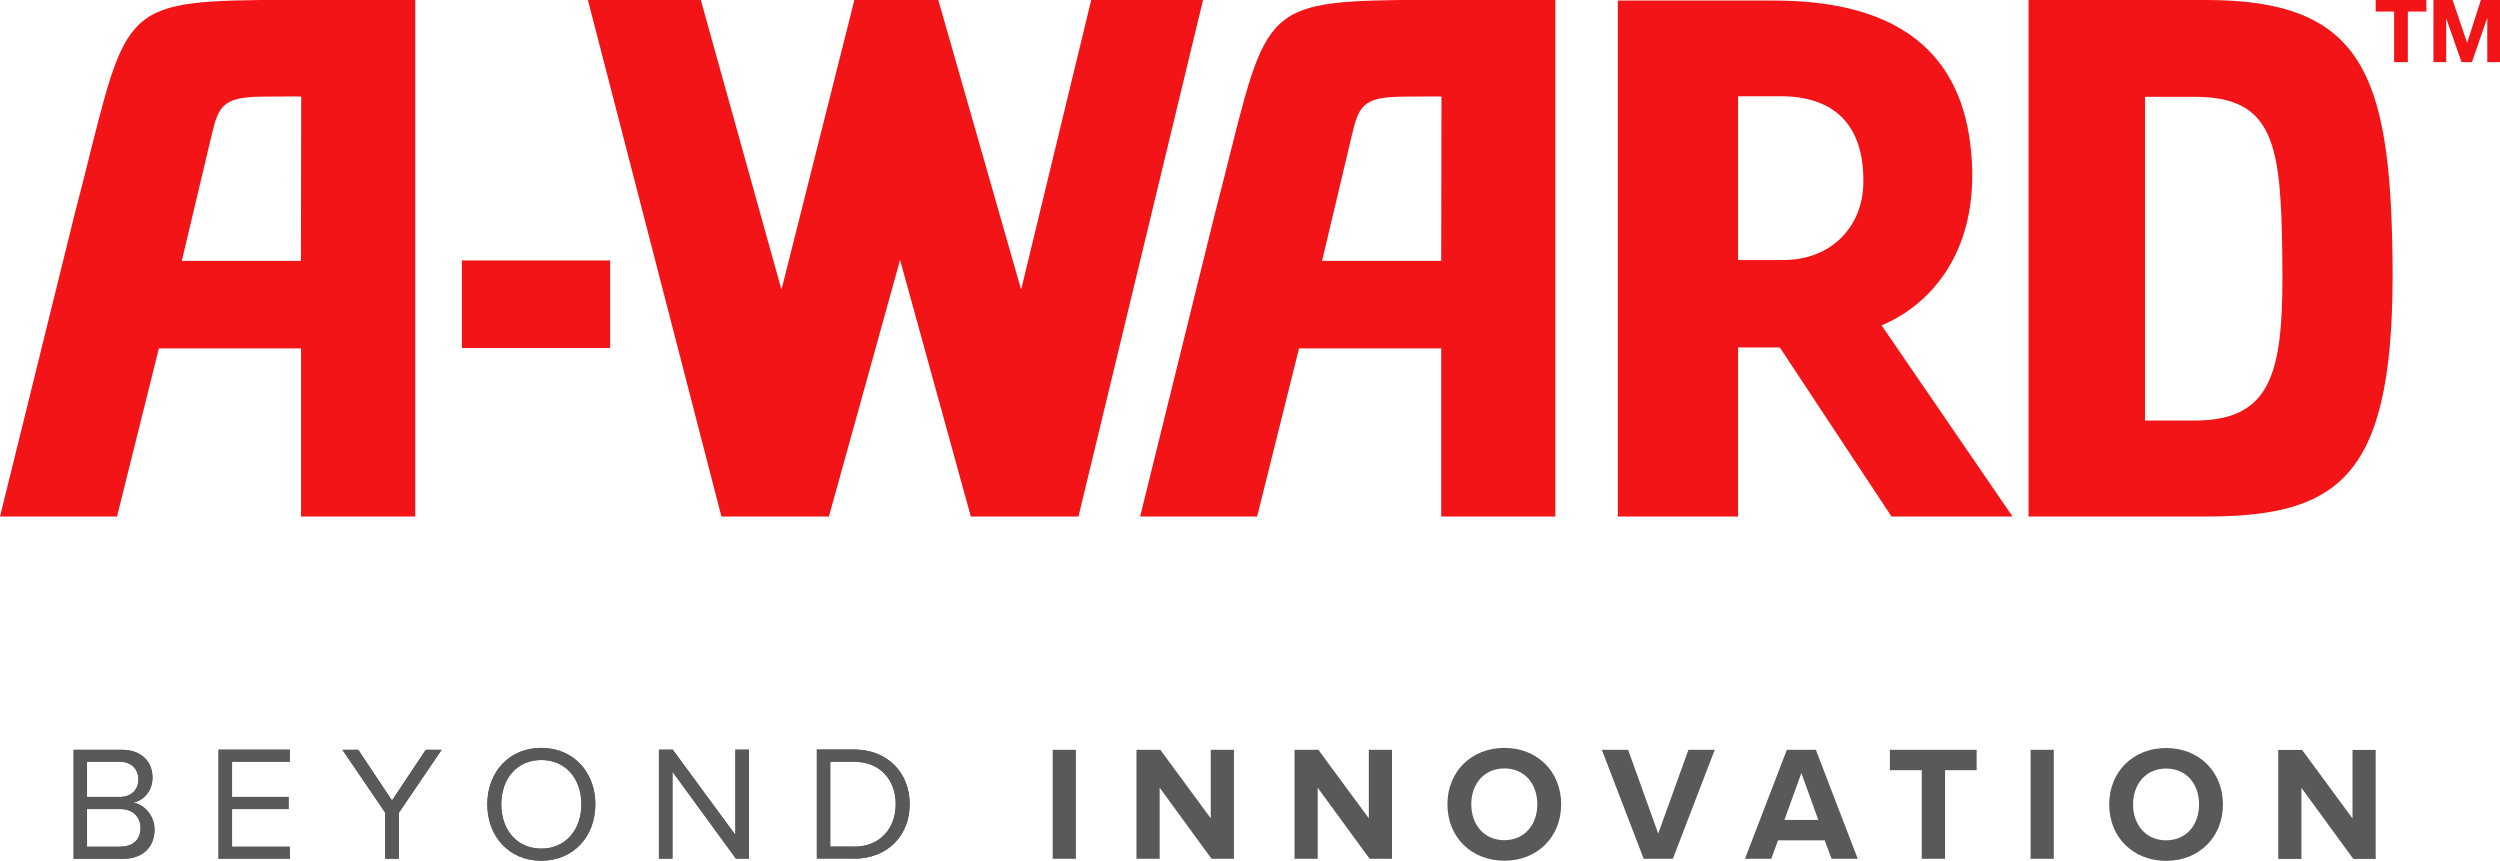
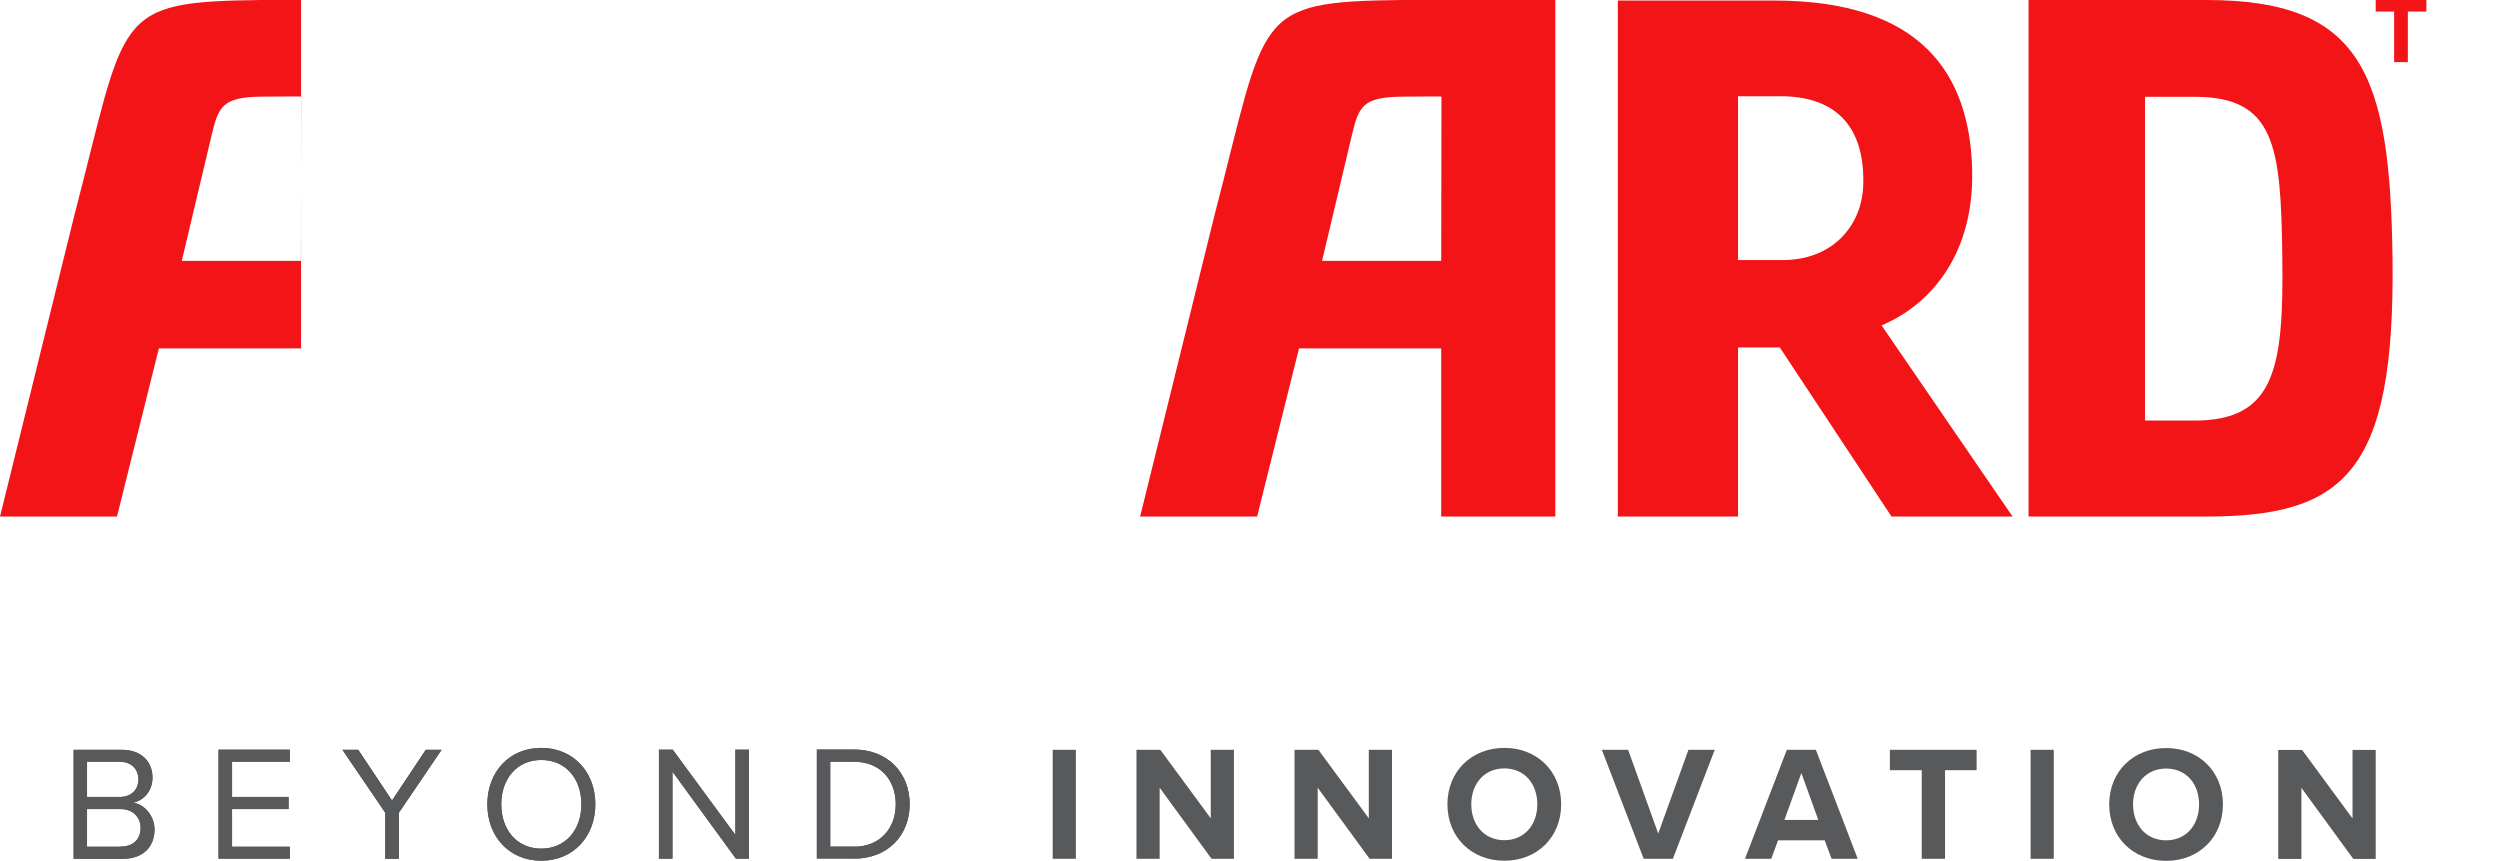
<svg xmlns="http://www.w3.org/2000/svg" width="212" height="73" viewBox="0 0 212 73" fill="none">
  <g clip-path="url(#clip0_119_2740)">
    <path d="M160.4 43.802L150.928 29.463H147.387V43.802H137.191V0.046H150.365C162.997 0.023 167.032 6.34 167.239 14.374C167.423 21.394 163.871 25.59 160.009 27.388L159.56 27.596L170.664 43.802H160.411H160.4ZM151.181 8.161H147.387V22.051H151.123C155.342 22.086 157.94 19.181 158.009 15.573C158.101 11.078 156.02 8.253 151.192 8.161H151.181Z" fill="#F21416" />
-     <path d="M102.017 0H92.534L86.591 24.564L79.567 0H72.452L66.268 24.564L59.428 0H49.853L61.176 43.802H70.291L76.326 22.04L82.326 43.802H91.453L102.017 0Z" fill="#F21416" />
    <path d="M181.895 8.207V35.664H186.079C192.907 35.664 193.666 31.261 193.539 21.774C193.424 12.311 192.907 8.207 186.079 8.207H181.895ZM172.021 0H187.079C200.287 0 202.689 6.201 202.885 21.901C203.115 40.114 198.792 43.802 187.079 43.802H172.021V0Z" fill="#F21416" />
-     <path d="M51.739 22.086H39.175V29.509H51.739V22.086Z" fill="#F21416" />
    <path d="M122.214 22.12H112.11L114.638 11.469C115.213 9.014 115.581 8.242 118.834 8.196C120.627 8.173 122.237 8.184 122.237 8.184L122.214 22.12ZM131.892 -7.75312e-06C131.892 -7.75312e-06 120.282 -0.023 118.811 -7.75312e-06C106.201 0.15 107.443 1.187 102.971 18.328L96.683 43.802H106.603L110.155 29.544H122.214V43.802H131.892V-7.75312e-06Z" fill="#F21416" />
-     <path d="M25.519 22.12H15.415L17.944 11.47C18.518 9.014 18.886 8.242 22.139 8.196C23.932 8.173 25.542 8.184 25.542 8.184L25.519 22.12ZM35.209 0C35.209 0 23.599 -0.023 22.128 0C9.506 0.15 10.759 1.199 6.288 18.328L0 43.803H9.92L13.472 29.544H25.53V43.803H35.209V0Z" fill="#F21416" />
+     <path d="M25.519 22.12H15.415L17.944 11.47C18.518 9.014 18.886 8.242 22.139 8.196C23.932 8.173 25.542 8.184 25.542 8.184L25.519 22.12ZM35.209 0C35.209 0 23.599 -0.023 22.128 0C9.506 0.15 10.759 1.199 6.288 18.328L0 43.803H9.92L13.472 29.544H25.53V43.803V0Z" fill="#F21416" />
    <path d="M201.459 0.98V0H205.758V0.98H204.184V5.268H203.023V0.98H201.459Z" fill="#F21416" />
-     <path d="M207.977 0L209.207 3.619H209.218L210.379 0H212V5.268H210.92V1.545H210.908L209.621 5.268H208.736L207.448 1.579H207.437V5.268H206.356V0H207.977Z" fill="#F21416" />
    <path d="M91.235 63.583H89.269V72.827H91.235V63.583ZM104.638 72.827V63.583H102.672V69.392L98.396 63.583H96.373V72.827H98.339V66.799L102.741 72.827H104.638ZM118.041 72.827V63.583H116.075V69.392L111.799 63.583H109.776V72.827H111.742V66.799L116.144 72.827H118.041ZM127.57 72.989C130.352 72.989 132.387 70.994 132.387 68.205C132.387 65.415 130.352 63.421 127.57 63.421C124.788 63.421 122.742 65.415 122.742 68.205C122.742 70.994 124.777 72.989 127.57 72.989ZM127.57 71.248C125.857 71.248 124.765 69.934 124.765 68.205C124.765 66.476 125.857 65.162 127.57 65.162C129.283 65.162 130.363 66.464 130.363 68.205C130.363 69.945 129.271 71.248 127.57 71.248ZM141.858 72.827L145.41 63.583H143.18L140.617 70.683L138.065 63.583H135.835L139.387 72.827H141.847H141.858ZM157.537 72.827L153.985 63.583H151.525L147.974 72.827H150.204L150.778 71.259H154.733L155.319 72.827H157.549H157.537ZM154.192 69.53H151.319L152.755 65.554L154.192 69.53ZM164.94 72.827V65.312H167.618V63.583H160.262V65.312H162.963V72.827H164.94ZM174.159 63.583H172.193V72.827H174.159V63.583ZM183.688 73C186.47 73 188.505 71.006 188.505 68.216C188.505 65.427 186.47 63.433 183.688 63.433C180.906 63.433 178.86 65.427 178.86 68.216C178.86 71.006 180.895 73 183.688 73ZM183.688 71.259C181.975 71.259 180.883 69.945 180.883 68.216C180.883 66.487 181.975 65.173 183.688 65.173C185.401 65.173 186.481 66.476 186.481 68.216C186.481 69.957 185.389 71.259 183.688 71.259ZM201.459 72.839V63.594H199.494V69.404L195.218 63.594H193.194V72.839H195.16V66.81L199.563 72.839H201.459Z" fill="#58595B" />
    <path d="M10.437 72.827C12.127 72.827 13.104 71.813 13.104 70.337C13.104 69.231 12.288 68.216 11.311 68.067C12.15 67.882 12.932 67.11 12.932 65.945C12.932 64.551 11.955 63.583 10.345 63.583H6.242V72.827H10.449H10.437ZM10.15 67.582H7.38V64.597H10.15C11.184 64.597 11.736 65.265 11.736 66.095C11.736 66.925 11.184 67.582 10.15 67.582ZM10.219 71.801H7.38V68.608H10.219C11.334 68.608 11.92 69.358 11.92 70.199C11.92 71.19 11.288 71.79 10.219 71.79V71.801ZM24.576 72.827V71.801H19.679V68.608H24.473V67.582H19.679V64.597H24.576V63.571H18.53V72.816H24.576V72.827ZM33.829 72.827V68.919L37.45 63.583H36.105L33.243 67.882L30.381 63.583H29.036L32.668 68.919V72.827H33.818H33.829ZM45.899 72.989C48.623 72.989 50.486 70.937 50.486 68.205C50.486 65.473 48.623 63.421 45.899 63.421C43.175 63.421 41.324 65.473 41.324 68.205C41.324 70.937 43.175 72.989 45.899 72.989ZM45.899 71.963C43.818 71.963 42.508 70.349 42.508 68.205C42.508 66.061 43.818 64.447 45.899 64.447C47.98 64.447 49.301 66.038 49.301 68.205C49.301 70.372 47.957 71.963 45.899 71.963ZM63.509 72.816V63.571H62.36V70.798L57.049 63.571H55.877V72.816H57.026V65.438L62.406 72.816H63.509ZM72.418 72.816C75.291 72.816 77.142 70.833 77.142 68.193C77.142 65.554 75.291 63.559 72.418 63.559H69.268V72.804H72.418V72.816ZM72.418 71.79H70.406V64.597H72.418C74.705 64.597 75.958 66.199 75.958 68.205C75.958 70.21 74.659 71.801 72.418 71.801V71.79Z" fill="#58595B" />
    <path d="M10.437 72.827C12.127 72.827 13.104 71.813 13.104 70.337C13.104 69.231 12.288 68.216 11.311 68.067C12.15 67.882 12.932 67.11 12.932 65.945C12.932 64.551 11.955 63.583 10.345 63.583H6.242V72.827H10.449H10.437ZM10.15 67.582H7.38V64.597H10.15C11.184 64.597 11.736 65.265 11.736 66.095C11.736 66.925 11.184 67.582 10.15 67.582ZM10.219 71.801H7.38V68.608H10.219C11.334 68.608 11.92 69.358 11.92 70.199C11.92 71.19 11.288 71.79 10.219 71.79V71.801ZM24.576 72.827V71.801H19.679V68.608H24.473V67.582H19.679V64.597H24.576V63.571H18.53V72.816H24.576V72.827ZM33.829 72.827V68.919L37.45 63.583H36.105L33.243 67.882L30.381 63.583H29.036L32.668 68.919V72.827H33.818H33.829ZM45.899 72.989C48.623 72.989 50.486 70.937 50.486 68.205C50.486 65.473 48.623 63.421 45.899 63.421C43.175 63.421 41.324 65.473 41.324 68.205C41.324 70.937 43.175 72.989 45.899 72.989ZM45.899 71.963C43.818 71.963 42.508 70.349 42.508 68.205C42.508 66.061 43.818 64.447 45.899 64.447C47.98 64.447 49.301 66.038 49.301 68.205C49.301 70.372 47.957 71.963 45.899 71.963ZM63.509 72.816V63.571H62.36V70.798L57.049 63.571H55.877V72.816H57.026V65.438L62.406 72.816H63.509ZM72.418 72.816C75.291 72.816 77.142 70.833 77.142 68.193C77.142 65.554 75.291 63.559 72.418 63.559H69.268V72.804H72.418V72.816ZM72.418 71.79H70.406V64.597H72.418C74.705 64.597 75.958 66.199 75.958 68.205C75.958 70.21 74.659 71.801 72.418 71.801V71.79Z" fill="#58595B" />
  </g>
  <defs>
    <clipPath id="clip0_119_2740">
      <rect width="212" height="73" fill="white" />
    </clipPath>
  </defs>
</svg>